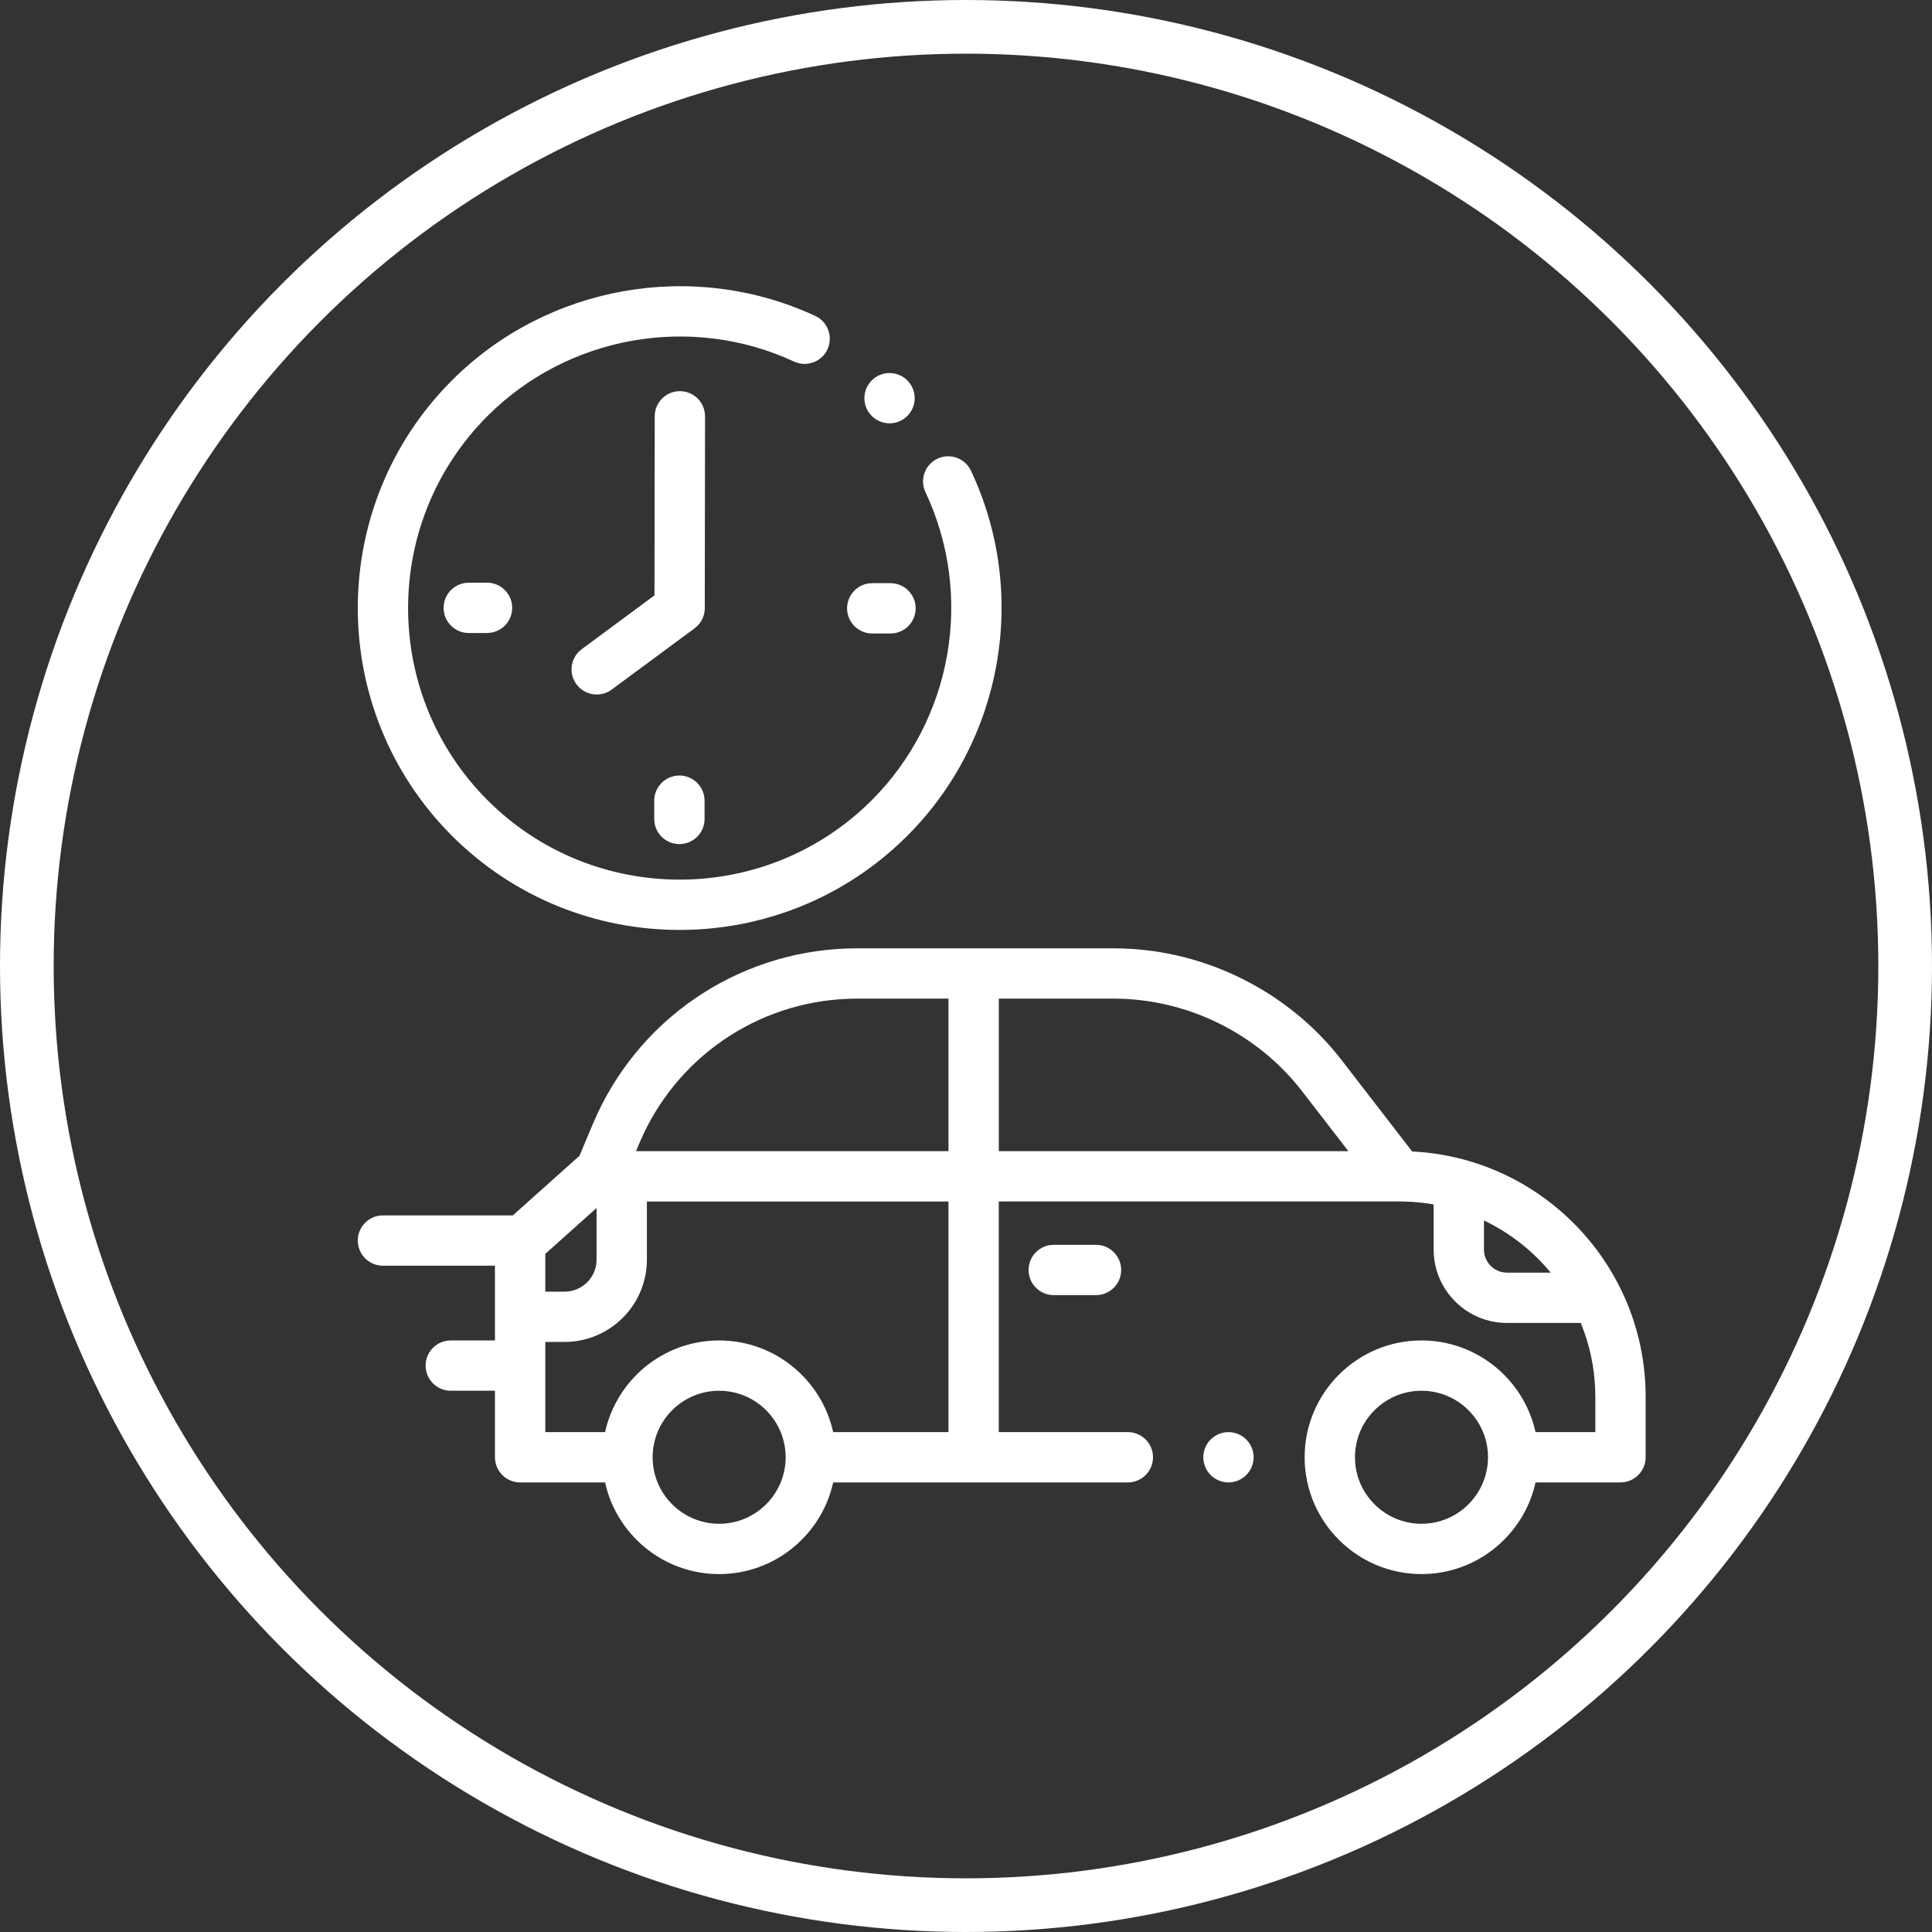
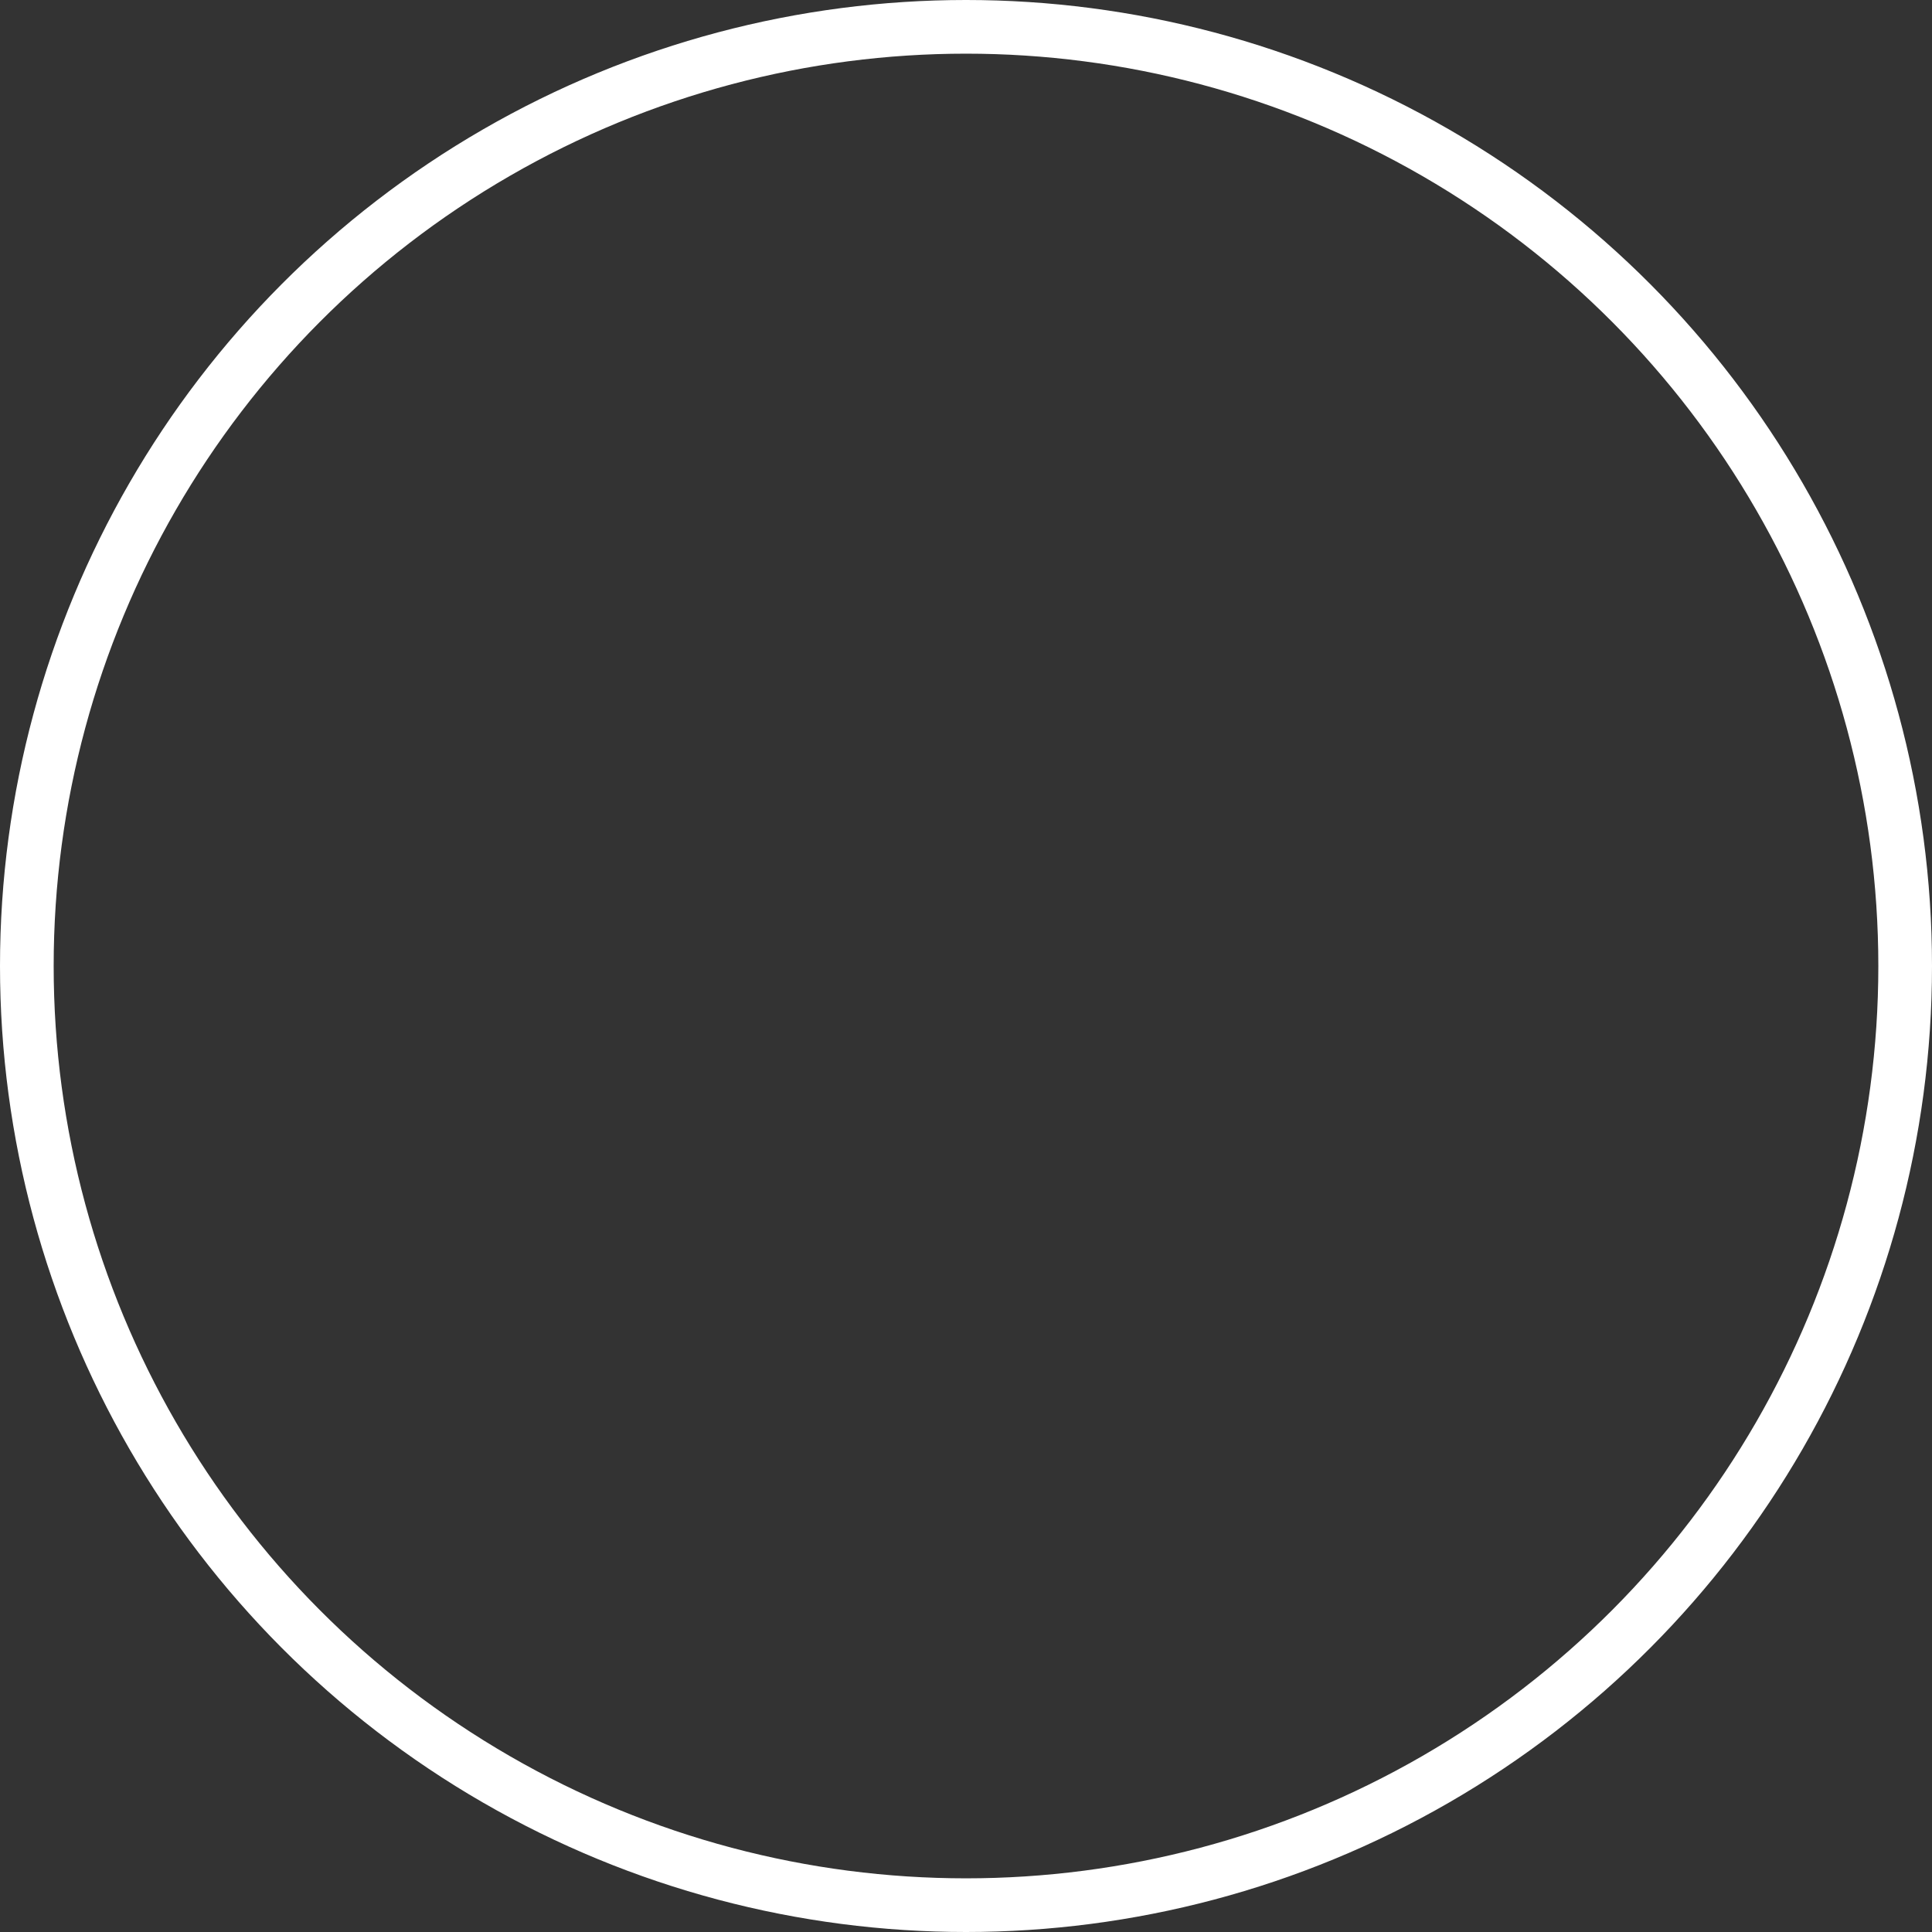
<svg xmlns="http://www.w3.org/2000/svg" width="54px" height="54px" viewBox="0 0 54 54" version="1.1">
  <rect x="0" y="0" width="54" height="54" fill="#333333" stroke="none" />
  <title>icon-commuting-car</title>
  <desc>Created with Sketch.</desc>
  <g id="Designs" stroke="none" stroke-width="1" fill="none" fill-rule="evenodd">
    <g id="Neighbourhood-Details" transform="translate(-425, -7868)">
      <g id="Group-18" transform="translate(328, 7726)">
        <g id="Stacked-Group-18">
          <g id="Stacked-Group-15" transform="translate(0, 78)">
            <g id="Group-50">
              <g id="Stacked-Group-21-Copy-7" transform="translate(97, 64)">
                <g id="icons-/-commuting-by-car">
                  <g id="Oval-Copy-33">
                    <g id="Group-20">
                      <circle id="Oval-Copy-13" stroke="#FFFFFF" stroke-width="1.5" fill-rule="nonzero" cx="27" cy="27" r="26.25" />
-                       <path d="M31.127,26.506 C33.511,26.506 35.808,27.589 37.328,29.417 L37.506,29.64 L39.47,32.184 C43.02,32.357 45.87,35.239 45.992,38.802 L45.996,39.04 L45.996,40.731 C45.996,41.087 45.731,41.381 45.388,41.428 L45.293,41.434 L42.919,41.434 C42.596,42.898 41.29,43.996 39.731,43.996 C37.93,43.996 36.465,42.531 36.465,40.731 C36.465,38.93 37.93,37.466 39.731,37.466 C41.225,37.466 42.487,38.475 42.873,39.847 L42.919,40.028 L44.59,40.028 L44.59,39.04 C44.59,38.415 44.483,37.814 44.288,37.254 L44.184,36.977 L42.122,36.977 C41.042,36.977 40.155,36.139 40.076,35.078 L40.07,34.925 L40.07,33.664 C39.867,33.629 39.66,33.604 39.449,33.591 L39.131,33.581 L27.916,33.581 L27.916,40.028 L31.523,40.028 C31.912,40.028 32.227,40.343 32.227,40.731 C32.227,41.087 31.962,41.381 31.619,41.428 L31.523,41.434 L23.288,41.434 C22.965,42.897 21.659,43.996 20.1,43.996 C18.605,43.996 17.343,42.987 16.957,41.615 L16.911,41.434 L14.537,41.434 C14.181,41.434 13.887,41.169 13.841,40.826 L13.834,40.731 L13.834,38.872 L12.6,38.872 C12.211,38.872 11.896,38.557 11.896,38.169 C11.896,37.813 12.161,37.519 12.504,37.472 L12.6,37.466 L13.834,37.466 L13.834,35.377 L10.703,35.377 C10.315,35.377 10,35.062 10,34.674 C10,34.318 10.265,34.024 10.608,33.977 L10.703,33.971 L14.334,33.971 L16.141,32.354 L16.167,32.332 L16.194,32.311 L16.57,31.417 C17.787,28.521 20.555,26.62 23.675,26.511 L23.96,26.506 L31.127,26.506 Z M39.731,38.872 C38.706,38.872 37.872,39.706 37.872,40.731 C37.872,41.756 38.706,42.59 39.731,42.59 C40.756,42.59 41.59,41.756 41.59,40.731 C41.59,39.706 40.756,38.872 39.731,38.872 Z M20.1,38.872 C19.075,38.872 18.241,39.706 18.241,40.731 C18.241,41.756 19.075,42.59 20.1,42.59 C21.125,42.59 21.959,41.756 21.959,40.731 C21.959,39.706 21.125,38.872 20.1,38.872 Z M34.336,40.028 C34.521,40.028 34.703,40.103 34.833,40.234 C34.964,40.364 35.039,40.546 35.039,40.731 C35.039,40.916 34.964,41.097 34.833,41.228 C34.703,41.359 34.521,41.434 34.336,41.434 C34.151,41.434 33.97,41.359 33.838,41.228 C33.708,41.097 33.633,40.916 33.633,40.731 C33.633,40.546 33.708,40.364 33.838,40.234 C33.97,40.103 34.151,40.028 34.336,40.028 Z M26.51,33.582 L18.081,33.582 L18.081,35.207 C18.081,36.423 17.133,37.421 15.937,37.502 L15.78,37.508 L15.241,37.508 L15.241,40.028 L16.912,40.028 C17.234,38.564 18.541,37.466 20.1,37.466 C21.594,37.466 22.856,38.475 23.242,39.847 L23.288,40.028 L26.51,40.028 L26.51,33.582 Z M29.452,34.793 L30.633,34.793 C31.022,34.793 31.337,35.108 31.337,35.496 C31.337,35.852 31.072,36.146 30.729,36.193 L30.633,36.199 L29.452,36.199 C29.064,36.199 28.749,35.884 28.749,35.496 C28.749,35.14 29.013,34.846 29.357,34.799 L29.452,34.793 L30.633,34.793 Z M16.674,33.764 L15.241,35.047 L15.241,36.102 L15.78,36.102 C16.235,36.102 16.612,35.76 16.668,35.319 L16.674,35.207 L16.674,33.764 Z M41.477,34.112 L41.477,34.925 C41.477,35.249 41.716,35.518 42.027,35.564 L42.123,35.571 L42.123,35.571 L43.343,35.571 C42.837,34.959 42.201,34.458 41.477,34.112 Z M26.51,27.912 L23.96,27.912 C21.378,27.912 19.055,29.401 17.971,31.726 L17.866,31.962 L17.777,32.175 L26.51,32.175 L26.51,27.912 Z M31.127,27.912 L27.917,27.912 L27.917,32.175 L37.687,32.175 L36.393,30.5 C35.143,28.88 33.174,27.912 31.127,27.912 Z M22.786,8.83 C23.138,8.994 23.291,9.412 23.128,9.764 C22.964,10.116 22.546,10.269 22.194,10.106 C19.315,8.77 15.872,9.381 13.627,11.627 C10.666,14.587 10.666,19.405 13.627,22.366 C16.587,25.326 21.405,25.326 24.366,22.366 C26.626,20.106 27.229,16.646 25.867,13.756 C25.701,13.405 25.851,12.986 26.203,12.82 C26.554,12.655 26.973,12.805 27.139,13.157 C28.753,16.581 28.039,20.682 25.36,23.36 C23.606,25.114 21.301,25.992 18.996,25.992 C16.691,25.992 14.387,25.115 12.632,23.36 C9.123,19.851 9.123,14.141 12.632,10.632 C15.293,7.971 19.373,7.247 22.786,8.83 Z M18.989,21.676 C19.345,21.676 19.64,21.941 19.686,22.284 L19.693,22.379 L19.693,22.89 C19.693,23.278 19.378,23.593 18.989,23.593 C18.634,23.593 18.339,23.329 18.293,22.986 L18.286,22.89 L18.286,22.379 C18.286,21.991 18.601,21.676 18.989,21.676 Z M19.003,10.933 L19.099,10.94 C19.408,10.982 19.653,11.225 19.698,11.532 L19.706,11.637 L19.699,16.997 C19.699,17.183 19.626,17.359 19.497,17.489 L19.414,17.562 L17.096,19.275 C16.97,19.368 16.824,19.412 16.679,19.412 C16.463,19.412 16.251,19.314 16.113,19.127 C15.903,18.843 15.938,18.454 16.181,18.212 L16.26,18.144 L18.293,16.641 L18.3,11.635 C18.3,11.247 18.615,10.933 19.003,10.933 L19.003,10.933 Z M24.89,16.3 C25.278,16.3 25.593,16.615 25.593,17.003 C25.593,17.359 25.329,17.653 24.986,17.7 L24.89,17.706 L24.379,17.706 C23.991,17.706 23.676,17.391 23.676,17.003 C23.676,16.647 23.941,16.353 24.284,16.306 L24.379,16.3 L24.89,16.3 Z M13.613,16.286 C14.001,16.286 14.316,16.601 14.316,16.989 C14.316,17.345 14.051,17.64 13.708,17.686 L13.613,17.693 L13.102,17.693 C12.714,17.693 12.399,17.378 12.399,16.989 C12.399,16.633 12.664,16.339 13.007,16.293 L13.102,16.286 L13.613,16.286 Z M24.863,10.426 C25.048,10.426 25.229,10.501 25.36,10.632 C25.491,10.763 25.566,10.944 25.566,11.129 C25.566,11.314 25.491,11.496 25.36,11.626 C25.229,11.757 25.048,11.832 24.863,11.832 C24.678,11.832 24.497,11.757 24.366,11.626 C24.235,11.496 24.16,11.314 24.16,11.129 C24.16,10.944 24.235,10.763 24.366,10.632 C24.497,10.501 24.678,10.426 24.863,10.426 Z" id="Combined-Shape" fill="#FFFFFF" />
                    </g>
                    <g id="travel" transform="translate(10, 8)" />
                  </g>
                </g>
              </g>
            </g>
          </g>
        </g>
      </g>
    </g>
  </g>
</svg>